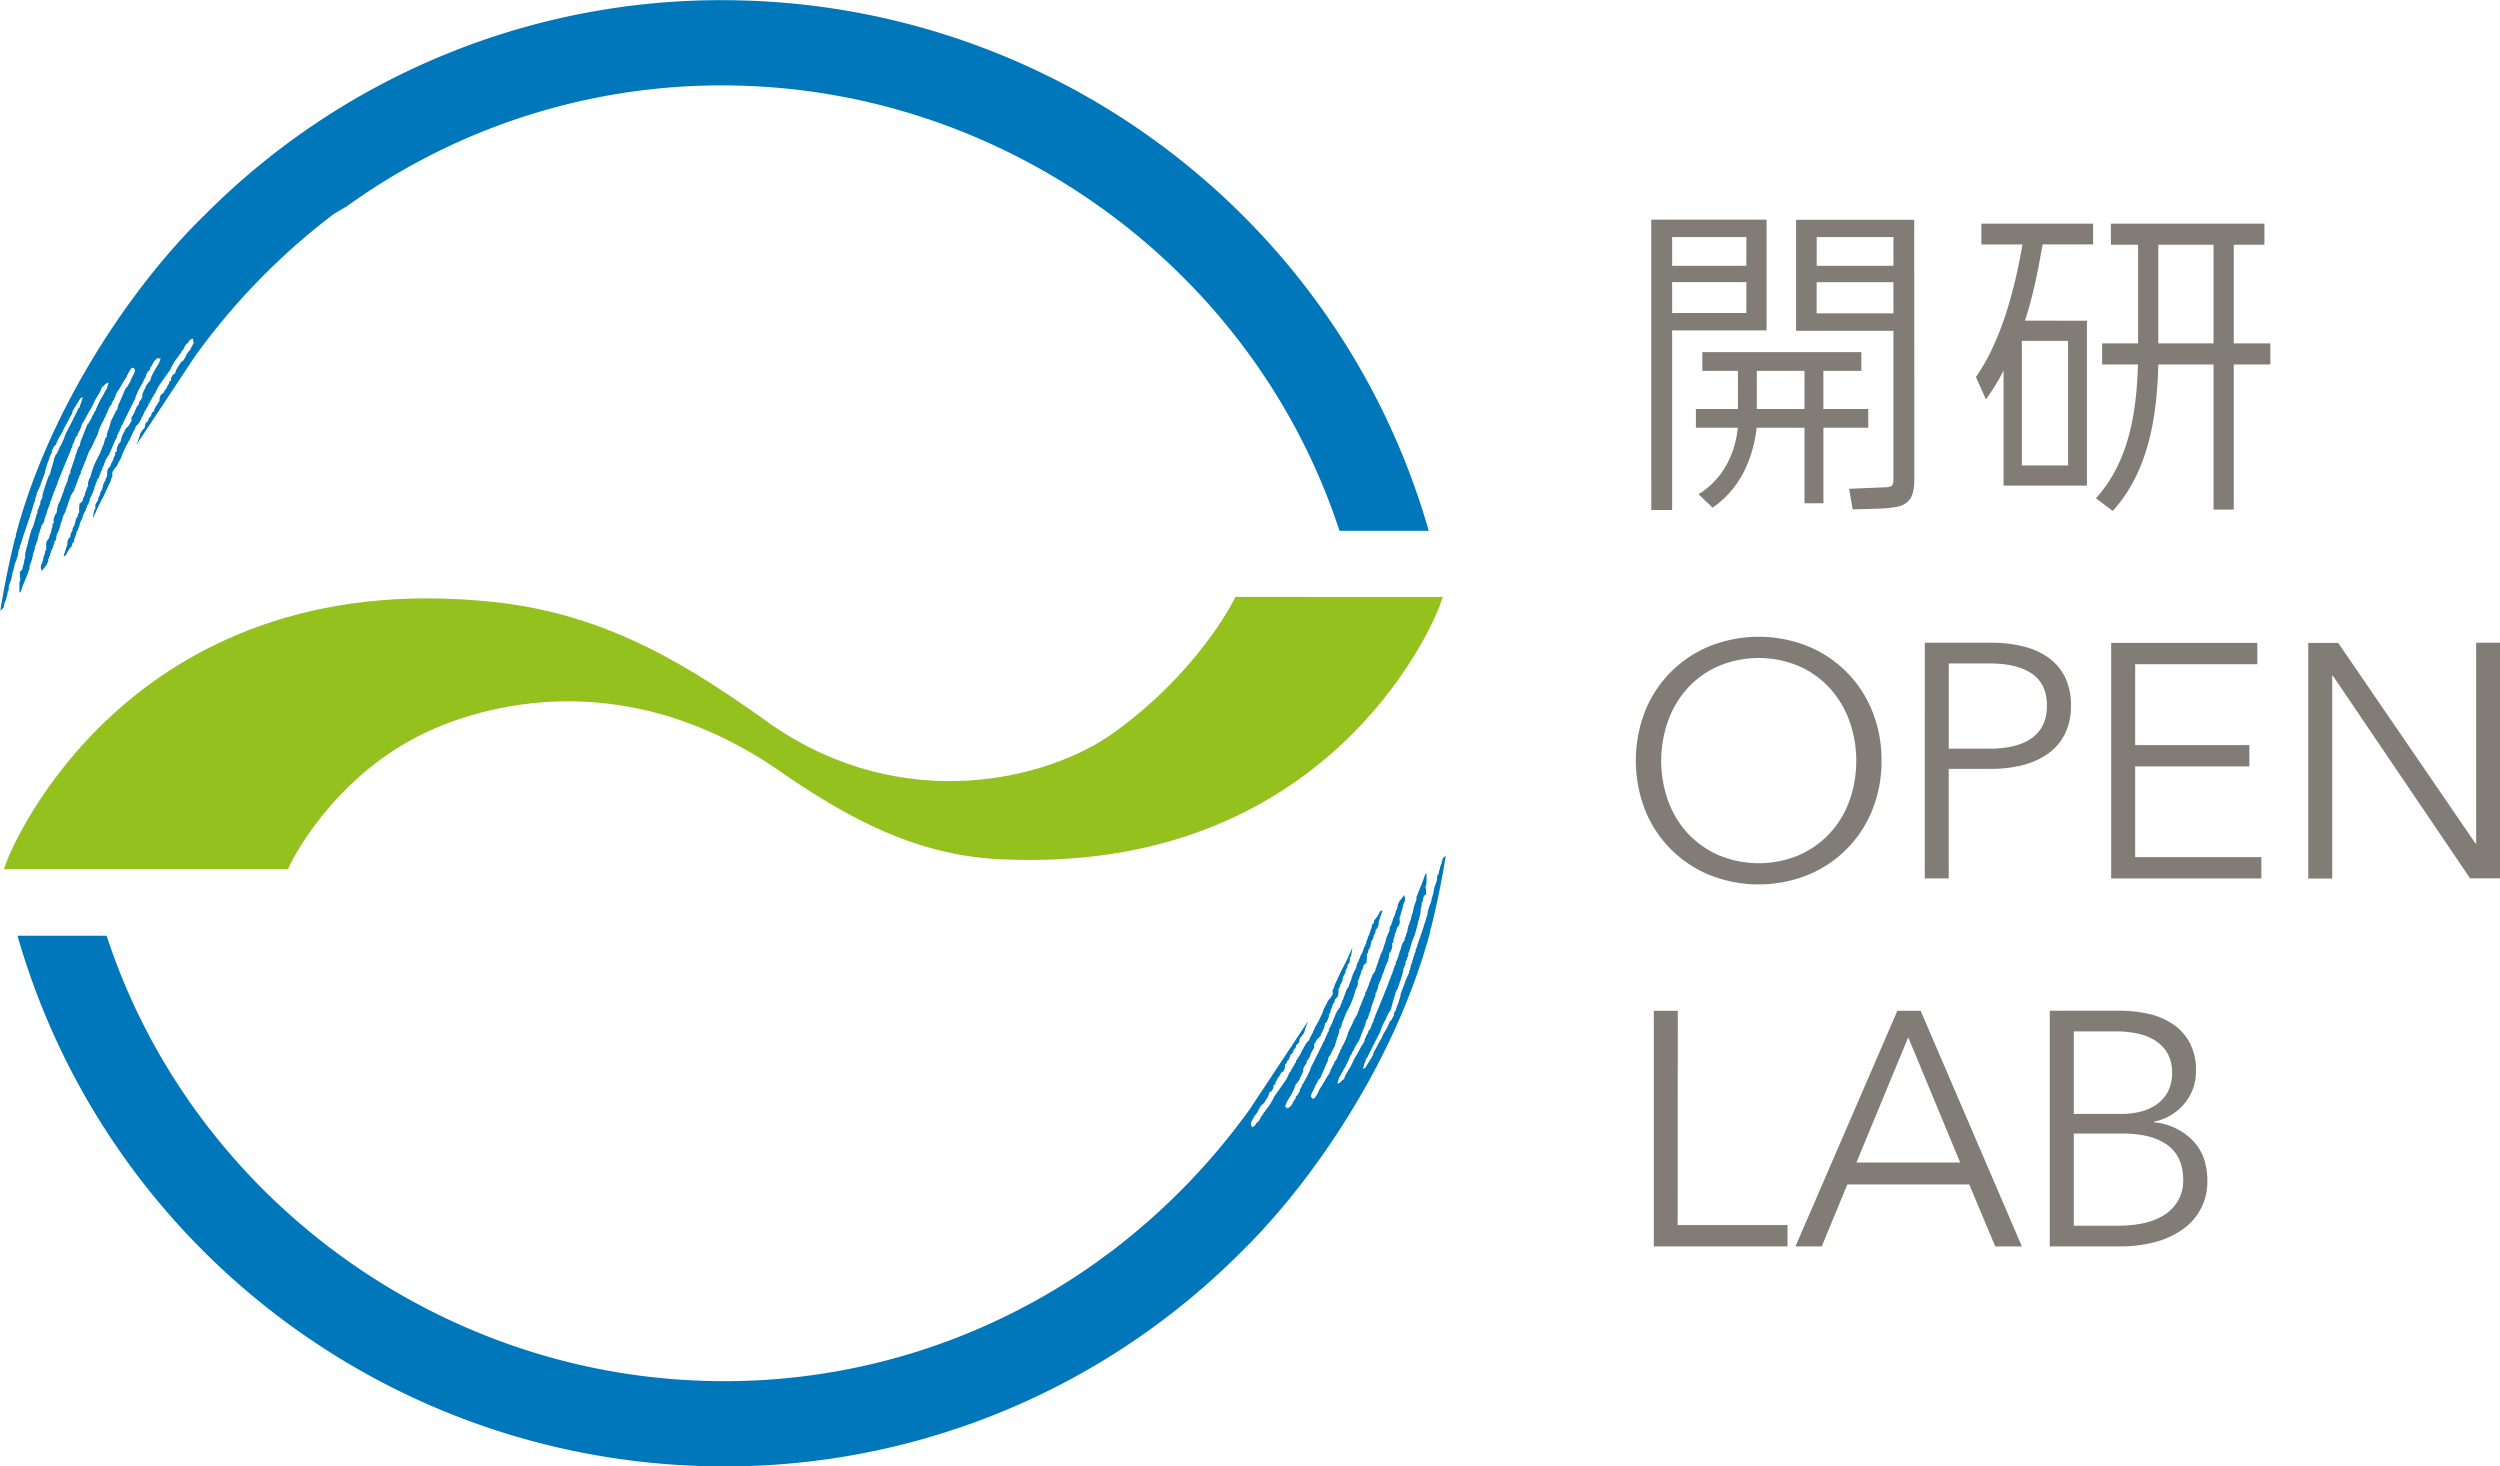
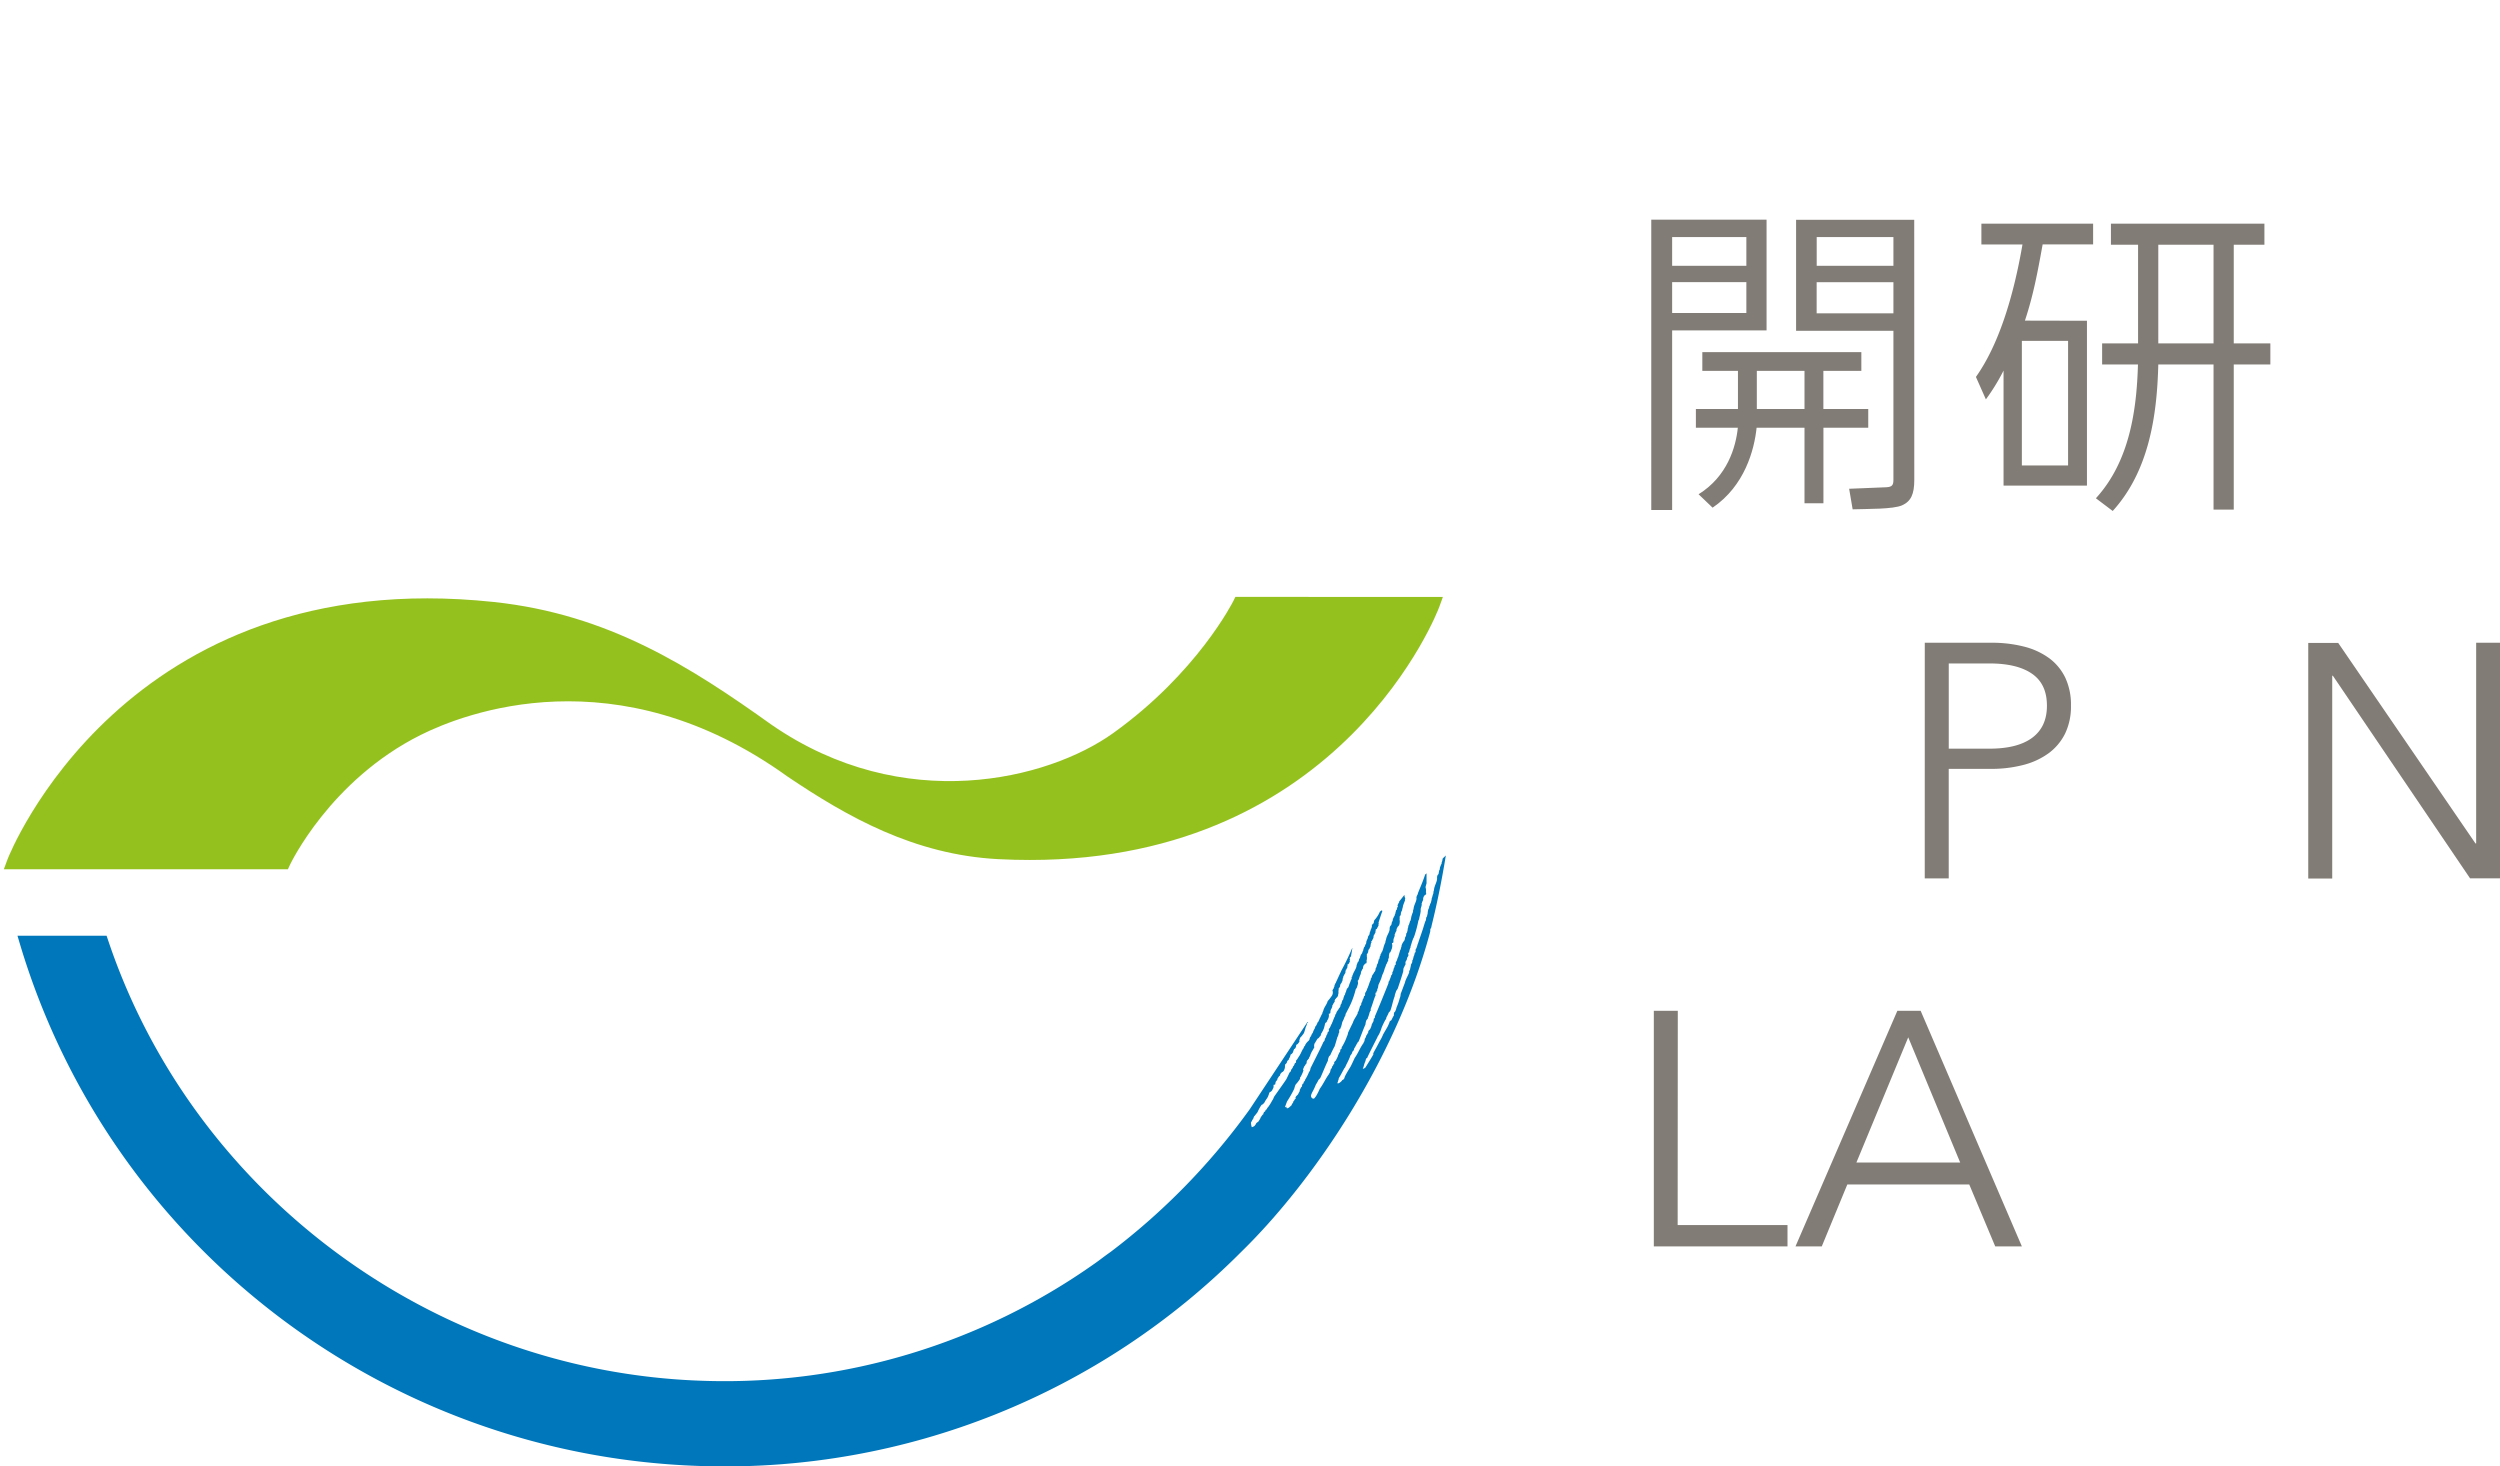
<svg xmlns="http://www.w3.org/2000/svg" id="Logo" viewBox="0 0 891.48 522.78">
  <defs>
    <style>
      .cls-1 {
        fill: #817c75;
      }

      .cls-2 {
        fill: #95c11f;
      }

      .cls-3 {
        fill: #0077ba;
      }
    </style>
  </defs>
-   <path class="cls-1" d="M765.19,548.25a46.13,46.13,0,0,1-3.32,17.69,41.71,41.71,0,0,1-23.09,23.15,47.2,47.2,0,0,1-34.78,0,41.71,41.71,0,0,1-23.09-23.15,48.63,48.63,0,0,1,0-35.37A41.71,41.71,0,0,1,704,507.42a47.2,47.2,0,0,1,34.78,0,41.71,41.71,0,0,1,23.09,23.15A46.12,46.12,0,0,1,765.19,548.25Zm-9,.06a41.31,41.31,0,0,0-2.38-14,34.79,34.79,0,0,0-6.88-11.67,32.92,32.92,0,0,0-11-8,37.08,37.08,0,0,0-29.08,0,32.86,32.86,0,0,0-11,8A34.79,34.79,0,0,0,689,534.33a42.45,42.45,0,0,0,0,28,34.27,34.27,0,0,0,6.88,11.62,33.38,33.38,0,0,0,11,7.93,37.08,37.08,0,0,0,29.08,0,33.44,33.44,0,0,0,11-7.93,34.27,34.27,0,0,0,6.88-11.62A41.28,41.28,0,0,0,756.17,548.31Z" transform="translate(-94.26 -277.03)" />
  <path class="cls-1" d="M780.62,506.23h23.74A46.07,46.07,0,0,1,816,507.6a26,26,0,0,1,9,4.15,18.73,18.73,0,0,1,5.75,7,22.65,22.65,0,0,1,2,9.91,22.23,22.23,0,0,1-2.07,9.91,19.31,19.31,0,0,1-5.82,7,26.4,26.4,0,0,1-9,4.21,44.93,44.93,0,0,1-11.7,1.42h-15v39.06h-8.55ZM789.17,544h14.48q10.08,0,15.31-3.91t5.22-11.4c0-5.23-1.79-9-5.39-11.46s-8.65-3.62-15.14-3.62H789.17Z" transform="translate(-94.26 -277.03)" />
-   <path class="cls-1" d="M855.64,582.68h45v7.6H847.09v-84H899.2v7.6H855.64v28.85h40.72v7.59H855.64Z" transform="translate(-94.26 -277.03)" />
  <path class="cls-1" d="M977,577.81h.24V506.23h8.55v84H975.06L926.15,518h-.24v72.3h-8.55v-84h10.69Z" transform="translate(-94.26 -277.03)" />
  <path class="cls-1" d="M692.5,713.88h39.17v7.6H684v-84h8.55Z" transform="translate(-94.26 -277.03)" />
  <path class="cls-1" d="M743.89,721.48h-9.37l36.32-84h8.31l36.09,84h-9.5l-9.26-22.08H753Zm12.35-29.91h37l-18.52-44.64Z" transform="translate(-94.26 -277.03)" />
-   <path class="cls-1" d="M825.2,637.44h25.06a47.47,47.47,0,0,1,9.61,1,26.36,26.36,0,0,1,8.72,3.45,19,19,0,0,1,6.3,6.59,20.42,20.42,0,0,1,2.43,10.44,17.71,17.71,0,0,1-4.06,11.58A19,19,0,0,1,862.4,677v.24A22.18,22.18,0,0,1,876,683.55q5.4,5.4,5.39,14.66a20.63,20.63,0,0,1-8.4,16.92,30,30,0,0,1-9.84,4.69,47.23,47.23,0,0,1-13,1.66H825.2Zm8.56,36.8H851a27.91,27.91,0,0,0,6.23-.72,17.09,17.09,0,0,0,5.75-2.43,13,13,0,0,0,4.22-4.57,14.09,14.09,0,0,0,1.6-7,13.49,13.49,0,0,0-1.6-6.82,13.33,13.33,0,0,0-4.33-4.57,18.48,18.48,0,0,0-6.41-2.55,37.81,37.81,0,0,0-7.83-.77H833.76Zm0,39.88h15.9a42.81,42.81,0,0,0,8.84-.89,22.58,22.58,0,0,0,7.37-2.85,15.17,15.17,0,0,0,5-5.1,14.38,14.38,0,0,0,1.9-7.54q0-8.31-5.64-12.41t-16-4.09H833.76Z" transform="translate(-94.26 -277.03)" />
  <path class="cls-1" d="M690.53,394.84v64.05h-7.44V355.36H724.2v39.48Zm0-33.27v10.25H717V361.57ZM717,388.64v-11H690.53v11Zm27.48,40.91V456.5h-6.75V429.55H720.65c-.81,7.87-4.24,20.75-15.69,28.51l-5-4.78c10.19-6.32,13.28-16.69,14-23.73H699v-6.68h15v-13.6H701.3v-6.68H758v6.68H744.46v13.6h16v6.68Zm-6.75-6.68v-13.6h-17v13.6Zm39.15,25.29c0,5-1.14,7.63-4.35,9.06s-12.24,1.25-17.63,1.43l-1.25-7.33,13.27-.54c2-.12,2.52-.72,2.52-2.62V395H734.73v-39.6h42.13Zm-34.8-86.59v10.25h27.36V361.57Zm27.36,27.19V377.67H742.06v11.09Z" transform="translate(-94.26 -277.03)" />
  <path class="cls-1" d="M800.81,356.79h39.84v7.4h-18c-1.83,10.14-3.35,18.22-6.32,27.17l22.12.05v58.77H808.71v-41a72.57,72.57,0,0,1-6.3,10.26l-3.55-8c8.13-11.45,13.4-28.63,16.6-47.23H800.81Zm30.91,41.78H815.24V443h16.48ZM903.85,407H890.8v51.76h-7.21V407h-19.7c-.45,18.25-3.32,38-16.25,52.24l-6-4.53c12-13.13,14.54-31.37,15-47.71H843.86v-7.52h12.82V364.31H847v-7.52h54.73v7.52H890.8v35.18h13.05Zm-20.26-7.52V364.31h-19.7v35.18Z" transform="translate(-94.26 -277.03)" />
  <path class="cls-2" d="M534.79,489.87l-.71,1.44c-.13.26-12.85,25.66-42.92,47.18-23.16,16.58-74.71,29.47-121.74-3-28.84-20.6-58.12-39.45-99.1-43.8-131.87-14-173,90.72-173.38,91.78L95.63,587h101.3l.69-1.5c.14-.3,14.27-30.2,46.65-46.39,15.26-7.63,69.78-29.11,130.83,14.84,21.33,14.38,45.2,27.9,75.19,29.45,3.84.2,7.57.29,11.24.29,111.89,0,145.7-89.4,146-90.33l1.25-3.46Z" transform="translate(-94.26 -277.03)" />
-   <path class="cls-3" d="M217.83,350.59l-4,3c3.18-2.25,3.94-2.93,6-4.34a228.45,228.45,0,0,1,137.85-41.69l2.18.07c95.59,3.28,181,66.34,211.46,156.91l.6,1.78h31.83l-1-3.37c-32.27-107.23-129.86-181.85-241.84-185.7l-2.47-.07a259.57,259.57,0,0,0-191.1,76.43h0C141.38,378.79,112,422.39,100,467.42l0,0c0,.17-.09.35-.13.53a1.66,1.66,0,0,1-.13.95.13.13,0,0,1-.07-.13,9.17,9.17,0,0,0-.24,1,.06.06,0,0,0,0,.06c-1.91,7.6-3.75,16.74-5.07,25l1.17-1.12a3.07,3.07,0,0,0,.12-.79l.09,0,0-.31.27-.4-.14.13a3.16,3.16,0,0,1,.16-.79l.09.15c.13-.81.44-.9.44-1.7,0,0,0,.09,0,.16,0-.76.36-.51.29-1.24,0,0,.13-.33.13-.33l0-.27L97,488c.41-.29.39-1.19.39-1.19-.13-1.28.93-2.7,1.09-4.18l.11-.57c.22-.29,0-.18.15-.91.22-.35.38-1.41.62-1.88a.08.08,0,0,0-.07,0,12.33,12.33,0,0,1,.4-1.59c.07,0,.22-.13.18-.31,0,0,.24-.84.44-1-.09,0-.13-.09-.07-.38.31-.13.51-1.59.49-1.86l.29-1.19c.31-.13.24-.71.35-1.28a2.64,2.64,0,0,0,.35-.8l.38-1.17c.2-.9,1.68-5,1.92-5.79s.31-.73.42-1.28l.18-.55,0,.11a2,2,0,0,1,.4-.91.07.07,0,0,1,0,0,2.51,2.51,0,0,0,0-.77c.18-.6.16-.11.34-.49s0-.55.28-1.12l.07,0c.07-.29.09-.47.2-.86v.11c0-.67.48-.73.29-1.31.15-.26.26-.77.42-.73.15-.82.28-1.43.48-2.25.31-.07,0-.16.33-.6h-.15c.33-1.13,1.15-2.32,1.5-3.56l.07-.28c.51-1.31,1.13-3,1.52-4a4.85,4.85,0,0,1,.29-1.46V444a21.82,21.82,0,0,1,1-3,2.45,2.45,0,0,0,.2-.48,5.1,5.1,0,0,1,.44-1.33s.06-.09.09-.09l-.05-.09.29-.2c0-.13.2-.75.07-1,.08,0,.92-1.77.92-1.77s.69-.44.64-.57a4.33,4.33,0,0,1,.38-1,10.59,10.59,0,0,1,.75-1.46c.53-.93,1.17-2,1.24-2.19a12.74,12.74,0,0,1,1-2c.33-.6.73-1.37,1.21-2.3.4-.75.8-1.4,1.26-2.35,0-.06-.11-.22-.06-.28.19-.42.7-1.28,1.23-2.15s1-1.54,1.24-2c.62-1,.55-.84.71-.82s.77-.59.51,0-.4,1.5-.78,2.3c-.22.42-.15,1.24-.66,1.32-.15.05-.07.18-.11.25-1.64,3.38-3.56,7.12-3.56,7.12,0,.22-.48.79-.79,1.52a12.48,12.48,0,0,0-.73,1.94s-1.09,2.48-1.4,2.88c-.17,0-.28.57-.31.79a14.93,14.93,0,0,0-.88,1.79,1.74,1.74,0,0,0-.66,1c-.47,1.3-.78,3.12-1.46,4.88a.47.47,0,0,1,0,.29c-.15.44-.28.89-.44,1.33-.07.28-.44.59-.53.9h0c-.69,2.08-1.42,4.16-2,6.28,0,.15-.09.38.07.4-.2.26-.11.48-.18.73-.31.4-.42,1-.73,1.32a2,2,0,0,1,0,1c-.28.26-.24.4-.24.4-.15.37-.18.31-.24.26a1.29,1.29,0,0,1-.16.84,3.23,3.23,0,0,0-.37.73c-.07,0,.26.66,0,.8a4.86,4.86,0,0,1-.29.55,4.21,4.21,0,0,1-.44,1.44v.28c-.22.69-.42,1.37-.64,2.06-.09.26-.2.51-.29.75a0,0,0,0,1,0,0,1.45,1.45,0,0,1-.09.25s0,.06-.08,0a.13.13,0,0,1,0,.13c-.16.36-.29.71-.42,1.08a.31.31,0,0,0,0,.07l-.07.16a48.8,48.8,0,0,0-1.24,4.9c-.13,0-.13.18-.13.18a3.31,3.31,0,0,0-.22.93,12.71,12.71,0,0,0-.44,2.19s0,.42,0,.79a5.76,5.76,0,0,1-.24.86c0-.06-.29,1.2,0,.89l-.22.4s0,.17-.07.28a2.45,2.45,0,0,1-.27.58c0,.15-.11.57-.06.64l-.2.73c-.11,0-.16.06-.27.46-.15-.26-.28.51-.46.13-.2.2-.2.87,0,.93a3.45,3.45,0,0,0,.11,1.75c0,.49-.49,1.55-.36,1.7l0,3.31.5-.44c.42-1.3.9-2.57,1.42-3.83.34-.82.68-1.63,1-2.45l.18-.41c0-.12,0-.25,0-.25l.18-.28,0-.05.18-.41c-.23.58,0-.06.07-.18a1.27,1.27,0,0,0,.07-.12c0-.18,0-.33,0-.33-.15-1.15.87-2.41,1-3.73l.11-.53c.22-.27,0-.16.16-.84a12.86,12.86,0,0,0,.57-1.7,13.07,13.07,0,0,1,.31-1.44c.09,0,.22-.11.18-.27,0,0,.31-.92.37-1.21.31-.11.14-.84.42-1.28,0,0,.07-.16,0-.4l.26-1.06c.31-.11.24-.64.36-1.17a2.39,2.39,0,0,0,.35-.71s.07-.31,0-.35c.16-.27.23-.71.4-.8,0,0,.89-1.15.82-1.83,0-.05,0-.05,0,0l.16-.45.18-.73.06.05c.22-.55.44-1.42.67-2.12v.11c.11-.8.33-.73.42-1.31a.1.1,0,0,1,0,.07l.15-.51,0,.13c0-.35.39-.81.39-.84s0,0,0,0a2.39,2.39,0,0,0,0-.71c.17-.55.15-.11.35-.42a3.86,3.86,0,0,1,.29-1l.06,0c.07-.26.09-.44.18-.79V454c0-.62.51-.66.31-1.19.15-.22.24-.71.42-.64.13-.73.53-1.44.73-2.15.31,0,0-.15.35-.55h-.15c.35-1,4.77-11.87,4.93-12l0-.46.07-.07,0-.09.29-.15c0-.13.18-.69.09-.91a15.08,15.08,0,0,0,.73-1.35c-.15,0,.49-1.54.62-1.65a1.89,1.89,0,0,0,.55-.64c0-.34.24-.51,0-.53.15-.47.24-.12.33-.27a1.29,1.29,0,0,1,.51-.86c-.24-.38.68-1.17.42-1.35,0,0,.13-.49.24-.77a1.1,1.1,0,0,0,.25-.49c1.12-1.46,1.92-3.65,3.11-5.26.33-.77,1.33-2.83,1.33-2.83.06-.2,1.72-2.7,2.25-4,.13-.88.82-1.08.82-1,.35-.84,2.32-1.95,1.57-.67l0,.36c-.36.17-.12.68-.4,1l-.09.26c-.13,0-1.19,2.17-1.88,3.32-.09-.18-.71,1.39-.66,1.24a26,26,0,0,0-1.24,2.65c-.22.93-.55.7-.8,1.54a1.35,1.35,0,0,1-.35.65c-.2,0-.33.55-.35.79a15.65,15.65,0,0,0-1,1.79s-.11,0-.11,0c0,.53-.36.35-.6,1-.75,1.76-1.55,4.11-2.34,5.83a4.75,4.75,0,0,1-.38,1.57l-.42.46c-.18.16,0,.16,0,.16a11.78,11.78,0,0,0-.69,2.05,3,3,0,0,1-.37.71c-.14.07.06.58,0,.58-.62,1.43-1.44,4.51-1.77,4.77a2.2,2.2,0,0,1,0,1c-.31.26-.15-.13-.4.28l.11.12c-.15.35-.17.28-.24.26-.15.38.09.38-.2.84a2.15,2.15,0,0,0-.18.8c-.11.26,0,.59-.24.73a1.84,1.84,0,0,1-.24.59s-.36.84-.58,1.39c0,0-.39,1.29-.44,1.4v0a356.44,356.44,0,0,0-1.32,3.58c-.16.35-.36.44-.45,1-.06.05-.22.25-.35.4l.11.2a8.45,8.45,0,0,1-.42,1.31c0-.07.11-.09.13,0a6.12,6.12,0,0,1-.28,1.44c-.18,0-.12-.15-.38.44-.16,0-.16.18-.16.18.14.18-.22.51-.28.93a3.1,3.1,0,0,0,0,1.77c-.12.13-.51.08-.53.42,0,0,0,.41,0,.81a6.1,6.1,0,0,1-.26.86c0-.08-.4,1.18-.09.89l-.24.4a1.19,1.19,0,0,0-.07.28c-.11.16-.24.56-.33.58a4.85,4.85,0,0,0-.09.64l-.24.71c-.11,0-.18.09-.29.46-.13-.26-.73,1-.58,1.06-.26,1,.18,1.2-.13,1.95l.11-.2a2.27,2.27,0,0,0,0,.75c-.15-.18-.57.82-.44,1l-.13.53s0,0,0-.11c-.06.49-.53.82-.31,1a5.46,5.46,0,0,0-.28,1c0,.55-.91,2.39-.78,2.45s0,.24-.07.52c0,0,0,0,0,0a2.39,2.39,0,0,1,.3,1.27c.61-.8,1.23-1.6,1.88-2.38a1.06,1.06,0,0,1,.14-.57c.07.53.11-.42.31-.44l.15-.54c-.11.09-.15-.17-.11-.37,0,0,.14-.13.14-.07a10.36,10.36,0,0,0,.26-1c.11-.17.2-.08.2,0,.09-.82.13-.36.24-1.18l.07-.24.13-.24a3.64,3.64,0,0,1,.2-.73l.09.15c.15-.75.44-.79.49-1.52,0,0,0,.07,0,.13,0-.68.38-.44.33-1.13,0,0,.13-.28.13-.28v-.25l.18-.26c.42-.24.47-1.08.47-1.08-.12-1.2,1-2.41,1.23-3.76l.14-.53c.22-.25,0-.16.19-.84a7.54,7.54,0,0,0,.62-1.7,14.19,14.19,0,0,1,.47-1.44c.09,0,.22-.11.2-.27,0,0,.33-.84.53-.88-.09,0-.2,0-.09-.31.31-.11.18-.86.49-1.3a.44.44,0,0,1,0,.24,1,1,0,0,0,.09-.64l.09.11.24-1.17c.33-.11.36-1.09.51-.95.16-.42-.24.31-.07-.22a3,3,0,0,0,.38-.71s.07-.31,0-.35c.2-.27.26-.71.46-.8v.11c.24-.84,1-1.24.91-1.94,0,0,.06,0,.06,0l.18-.42.07.15.13-.88.07,0c.24-.53.53-1.42.77-2.12v.11c.18-.8.35-.73.48-1.31,0,0,0,0,0,.05l.17-.49,0,.11c0-.42.64-1,.4-.79,0-.23.06-.62,0-.71.22-.55.18-.11.38-.42a4.18,4.18,0,0,1,.33-1l.09,0a6.61,6.61,0,0,1,.22-.79c.11-.51.49-.58.33-1.09.18-.22.31-.68.47-.61.17-.76.37-1.31.59-2,.31,0,.22-.55.22-.55.4-1,1.24-2,1.66-3.14l.09-.26c.57-1.15,1.3-2.66,1.72-3.61a3.69,3.69,0,0,1,.4-1.3,16.44,16.44,0,0,1,1.15-2.63s.53-1.06.71-1.15l0-.46s.07-.07.09-.07l0-.09.31-.15c0-.11.22-.69.13-.91.06,0,.29-.4.2-.09l.59-1.28c-.15,0,.65-1.48.65-1.48.11-.38.44-.44.61-.8s.25-.53,0-.55c.18-.46.25-.11.36-.24a1.39,1.39,0,0,1,.53-.89c-.22-.37.75-1.15.5-1.34,0,0,.14-.47.25-.78a.83.83,0,0,0,.26-.46c1.17-1.48,2.08-3.65,3.32-5.26a20.84,20.84,0,0,1,1.37-2.7s.4-.49.51-.66c.57-.6,1.54.35,1.19,1.19l-.29.75a21.12,21.12,0,0,0-1.37,2.88,14.91,14.91,0,0,0-1,1.76s-.47.29-.76.95c-.79,1.75-1.68,4.07-2.54,5.77a4.19,4.19,0,0,1-.42,1.57l-.44.47c-.18.15,0,.13,0,.13s-1.15,2.43-1.42,2.83c-.13.06-1,3.27-1.1,3.53-.36.38-.33,1.4-.67,1.66a1.93,1.93,0,0,1,0,1c-.33.26-.16-.14-.42.28l.11.11c-.18.38-.2.29-.24.27-.18.38,0,.38-.25.82,0,0-.24,1.39-.48,1.52,0,0,0,.16-.27.6a0,0,0,0,0,0,0,4.1,4.1,0,0,1-.6,1.39v0a2.73,2.73,0,0,1-.22.86c-.07-.13-.11.11-.11.11a1.86,1.86,0,0,1-.15.36c-.62,1.17-1.24,2.32-1.75,3.55a34.19,34.19,0,0,0-1.42,4.29,2.83,2.83,0,0,1-.17.42c-.16,0-.4.67-.49,1.11a3,3,0,0,0-.11,1.77c-.09.08-.18.13-.22.08,0,.18-.33.82-.38,1.11a5.68,5.68,0,0,1-.33.86c0-.06-.44,1.17-.13.89l-.24.39a1.23,1.23,0,0,0-.11.27c-.09.15-.25.55-.33.57s-.18.56-.14.64l-.26.71c-.11,0-.16.05-.33.44-.11-.28-.36.49-.47.09-.22.2-.31.86-.15.93a3.49,3.49,0,0,0-.11,1.77,1.49,1.49,0,0,0,0,.73c-.15-.18-.62.79-.51,1l-.13.51s-.62.68-.44.86l-.44.4.2-.16c.06.09-.09.62-.09.73a1.48,1.48,0,0,1-.44,1c.11-.07.37-.25.26.17-.33-.09-.42.84-.6.78,0,.17-.24.44-.11.48l-.2-.06c.27.11,0,.7-.06,1.19-.36-.2-.13.51-.58.64.25.13-.17.84,0,1-.11.38-.34.27-.47.36l0,.17a6.1,6.1,0,0,0-.64,1.22l.11.42-.16.11c0,.07,0,.4.13.22,0,0-.93,3-1.41,4.28a2.77,2.77,0,0,1,.24.25l.64-.49a10.38,10.38,0,0,1,2-3.06,4.34,4.34,0,0,0,.21-1.09c.27-.13.34-.15.6-.62s.11-.44,0-.57c.2-.34.31-1,.47-1-.09-.11.13-.31.09-.51l.09,0h-.16c.53-.53.18-1.08.66-1.64v.11l0-.26c.06,0,.06.09.15.13l.25-1c.06-.25.61-1.24.46-1.26a6,6,0,0,1,.18-.8s.11-.13.13,0c.07-.38.33-.87.33-1s.18-.09.18,0c.15-.8.15-.36.31-1.15l.06-.27.16-.22a3.63,3.63,0,0,1,.24-.7,2.76,2.76,0,0,0,.64-1.35s0,.06,0,.13c0-.69.39-.42.39-1.13,0,0,.16-.51.16-.51l.24-.13.47-1.21c0-1.18,1.15-2.37,1.43-3.69l.13.06,0-.57c.24-.25.06.2.2.13.11-.6-.16-.31,0-1,.2-.27.11,0,.09.22a8.38,8.38,0,0,1,.66-1.88l0,0a6.83,6.83,0,0,1,.53-1.42c.06,0,0,.16,0,.27a1.92,1.92,0,0,0,.2-.51l.06.18c.18-.31.29-1,.47-1.06-.07,0-.14-.07-.05-.34.34-.08.22-.84.56-1.28a1,1,0,0,1,0,.31,1,1,0,0,0,.13-.68l.07.08.31-1.14c.33-.12.4-1.07.55-1,0,0,0-.06,0-.08s-.23.26-.09-.11a3,3,0,0,0,.42-.69s.08-.33,0-.37c.22-.27.31-.69.51-.78v.11c.27-.82,1-1.21,1-1.92,0,0,.07,0,.07,0l.18-.44.08.15.16-.86.09,0c.24-.53.57-1.39.84-2.1v.14c.2-.82.4-.73.55-1.31l.2-.42,0,.11a1.45,1.45,0,0,1,.45-.79,2.76,2.76,0,0,0,0-.71c.22-.55.15-.11.37-.42s.07-.51.38-1l.08.05c.09-.27.12-.44.25-.8v.13c.09-.61.55-.64.4-1.19.17-.22.31-.68.48-.62.2-.73,4.18-8.53,4.62-9.46a3.79,3.79,0,0,1,.42-1.3v.07a15.2,15.2,0,0,1,1.26-2.66c.05,0,.24-.42.24-.42a1,1,0,0,1,.49-.73l.07-.46a.15.15,0,0,1,.09,0l-.05-.12.31-.15c0-.11.24-.66.16-.88.06,0,.24-.25.24-.18l.62-1.15c-.16,0,0-.51.17-.71v.05c.11-.16.42-.91.53-1l0,.18c.14-.38.47-.44.62-.77s.29-.54,0-.56c.2-.46.27-.11.35-.24a1.4,1.4,0,0,1,.58-.86c-.2-.38.77-1.13.53-1.35l.2-.13s1-1,1.1-.89c-.06,0,.27-.15.29-.13s.24,0,.24.09c0-.07.07.09.07.09s0,0,0,.06v.07l0,0,0,0v0h0l0,0,0,0s0,.05,0,.09h0v0h0v0h0v0s0,0,0,0h0V405h0v0s.07,0,.07,0l0,0a2.22,2.22,0,0,0,.24-.14h0v0h0l0,0h0l0,0h0v0h0l.13-.06a0,0,0,0,1,0,0,0,0,0,0,0,0,0h0l0,.05h0l0,0v0h.05v0h0v0c-.11.34-.24.67-.35,1s-.25.64-.38.95a43,43,0,0,0-2.54,4.46l-.29,1-.17.47c-.2.13-.07.13-.07.13a11,11,0,0,0-1.5,1.94c-.22.38.11.31-.2.71-.14.05-1.42,2.79-1,2.5.2.13-.13.49,0,.55-.24.22-.2.44-.31.69-.37.33-.57.95-.92,1.19a1.76,1.76,0,0,1-.16.95c-.31.22-.33.35-.33.38-.2.33-.2.26-.27.22-.2.37,0,.37-.33.79,0,0-.31.56-.26.78-.16.22-.29.68-.64,1.24,0,0-.45.77-.73,1.28,0,.17.26,1-.2,1.54-.09,0-.27.47-.6.95,0,0-.35.73-.66.73a3.19,3.19,0,0,0-.53.69s-.11-.18-.42.62c-.14.53.13-.18.09.17a3.6,3.6,0,0,0-.56.91,1.94,1.94,0,0,0-.28.58,3.72,3.72,0,0,0-.42,1.21c-.23.6-.11.84-.45,1.39-.17,0-.08-.17-.39.38a.16.16,0,0,0-.18.15h0c.17.16-.25.47-.36.89-.42.9-.17,1.15-.2,1.72-.13.11-.5.05-.57.38,0,0,0,.4-.07.77s-.2.44-.37.84c0-.09-.47,1.11-.16.84l-.26.38a1.68,1.68,0,0,0-.11.26c-.09.14-.29.53-.38.53a.73.73,0,0,1-.29.51c0,.2.12,0,.16.13l-.29.67c-.11,0-.17.06-.33.44-.11-.29-.82.9-.64,1-.35,1,.07,1.2-.29,1.9l.13-.17a2,2,0,0,0-.06.72c-.16-.19-.62.76-.51.91l-.16.51s-.61.66-.44.84l-.26.24c.09.09-.07.6-.07.71a1.29,1.29,0,0,1-.46.93c.11,0,.4-.22.28.17-.33-.08-.42.82-.59.76-.05.17-.27.44-.13.48l-.18-.06c.26.11,0,.68-.07,1.15-.35-.2-.13.5-.55.61.22.16-.18.84,0,1-.11.35-.33.26-.46.33l.06.18a5.09,5.09,0,0,0-.64,1.19l.14.42-.16.09c.05.09,0,.39.11.22l-.06.2c.26.09-.31.75-.42.84.07,0-.46,2.43-.46,3l.09-.13a83.64,83.64,0,0,1,3.78-7.87c.49-1.09,1-2.18,1.5-3.26l.06-.18a5.6,5.6,0,0,0,.46-1l.12-.14.32-.69a1.82,1.82,0,0,0,.07-.25h0l0-.06,0-.22.15-.22a2.65,2.65,0,0,1,.25-.69l0,.13,0-.06,0,0a2.48,2.48,0,0,1,.26-.54c0-.05-.06-.1-.07-.14a2.18,2.18,0,0,1,.21-1.66,17.73,17.73,0,0,1,1.57-2c.17-1,1.19-2.07,1.5-3.26l.17-.49c.25-.22,0-.16.29-.8.24-.28.55-1.17.82-1.57a0,0,0,0,0,0,0,13.62,13.62,0,0,1,.59-1.33c.07,0,.22-.08.22-.22s.4-.88.56-1.17c.3-.06.26-.77.61-1.19.05,0,.09-.18.11-.38l.07.09.4-1.1c.31-.07.44-1,.57-.87.2-.37-.24.27,0-.22a1.15,1.15,0,0,0,.29-.31l.15-.33s.11-.31,0-.35c.22-.25.36-.66.55-.73,0,0,1.09-1,1.13-1.68,0-.05.07,0,0,.07l.31-.31.22-.84.07,0c.31-.51.69-1.33,1-2V424c.26-.77.44-.66.64-1.21v.06l.26-.46,0,.13c0-.33.44-.68.53-.77l-.05,0a1.71,1.71,0,0,0,.07-.71c.28-.5.17-.06.42-.35s.11-.51.46-1l.07,0c.13-.24.15-.4.33-.73l0,.11c.15-.59.62-.55.51-1.12.2-.18.39-.62.53-.53.28-.71,1.15-2.44,1.15-2.44.55-.9,3.84-5.48,4.42-6.34a4.43,4.43,0,0,1,.57-1.21v0a16.94,16.94,0,0,1,1.53-2.45c.06,0,.31-.38.31-.38a.92.92,0,0,1,.57-.64l.11-.44a.2.2,0,0,1,.09-.05l0-.11.31-.11c0-.11.33-.62.26-.84.09,0,.36-.31.24-.09l.78-1.12c-.16,0,.75-1.44.88-1.53a1.8,1.8,0,0,0,.69-.53,1.91,1.91,0,0,1,.46-.73c0-.24.91-.6,1.08-.62,0,0,.49,1.53.2,1.84,0,0-.13.28-.2.28-.19.27,0,.31-.33.65,0,0-.33.44-.28.64-.16.17-.11.5-.36.55a2.22,2.22,0,0,1-.33.44,12.53,12.53,0,0,0-.77,1c-.05.15-1.26,2.63-1.57,2.63,0-.07-.64.35-1,1-.15.44-.31.46-.51.88a2.46,2.46,0,0,0-.3.44,3.68,3.68,0,0,0-.49,1c-.24.51-.16.73-.49,1.15-.2,0-.62.4-.62.4a2.58,2.58,0,0,0-.42.7c-.46.76-.24,1-.31,1.48-.13.09-.5,0-.59.25,0,0,0,.35-.11.66a7.12,7.12,0,0,1-.42.69c0-.09-.55.9-.2.7l-.33.31a1,1,0,0,0-.09.2c-.11.11-.29.4-.4.4s-.24.46-.2.53l-.35.55c-.11,0-.16,0-.33.33-.09-.26-.87.67-.73.76a2.56,2.56,0,0,0-.29,1.45,1.25,1.25,0,0,0-.11.62c-.16-.17-.69.56-.6.73l-.2.42s-.66.47-.48.64a5,5,0,0,0-.42.78,6.31,6.31,0,0,1-.31.93c-.31-.14-.93.88-.82,1s-.2.5-.35.9c-.34-.24-.87,1.13-.69,1.28a.83.83,0,0,1-.46.38c-.2.09-.49.62-.73.91l.06.37s-.22.69-.28,1a7.14,7.14,0,0,0-1.17,1.44c-.2-.09-.76,2-.84,2.34a5.64,5.64,0,0,0-.36.84l-.06.38a2.2,2.2,0,0,1-.18.31c-.07,0-.16.13-.22.08-.18.38.2.09.24.16l20.51-31a238.48,238.48,0,0,1,49.6-50.88" transform="translate(-94.26 -277.03)" />
  <path class="cls-3" d="M608.72,583.16a3.2,3.2,0,0,0-.12.8l-.09,0,0,.31-.26.4.13-.13a2.71,2.71,0,0,1-.16.79l-.08-.15c-.14.82-.45.91-.45,1.7,0,0,0-.09,0-.15,0,.75-.35.5-.29,1.23,0,0-.13.34-.13.34l0,.26-.17.31c-.42.29-.4,1.19-.4,1.19.13,1.29-.93,2.7-1.08,4.18l-.11.58c-.22.28,0,.17-.16.9-.22.36-.37,1.42-.62,1.88a.1.1,0,0,0,.07,0,11.94,11.94,0,0,1-.4,1.59c-.07,0-.22.14-.18.31,0,0-.24.84-.44,1,.09,0,.13.08.07.37-.31.13-.51,1.59-.49,1.86l-.29,1.19c-.3.14-.24.71-.35,1.28a3.06,3.06,0,0,0-.35.8l-.38,1.17c-.2.91-1.68,5-1.92,5.79s-.31.73-.42,1.28l-.18.56,0-.11a2,2,0,0,1-.4.9l0,0a2.51,2.51,0,0,0,0,.77c-.18.6-.16.11-.33.49a7.24,7.24,0,0,1-.29,1.13l-.07,0c-.06.28-.09.46-.2.86v-.11c0,.66-.48.73-.28,1.3-.16.27-.27.77-.42.73-.16.82-.29,1.44-.49,2.25-.31.07,0,.16-.33.6h.15c-.33,1.13-1.15,2.32-1.5,3.56l-.07.29c-.5,1.3-1.12,3-1.52,4a4.26,4.26,0,0,1-.29,1.46v-.07a21.3,21.3,0,0,1-1,3s-.2.49-.2.49a5.34,5.34,0,0,1-.45,1.32c0,.05-.06.09-.08.09l0,.09-.29.2c0,.13-.2.75-.06,1a18.94,18.94,0,0,0-.93,1.77s-.69.44-.64.58a4.21,4.21,0,0,1-.38,1,9,9,0,0,1-.75,1.46c-.53.93-1.17,2-1.24,2.19a13.53,13.53,0,0,1-1,2c-.34.59-.73,1.37-1.22,2.29-.4.76-.8,1.4-1.26,2.35,0,.06.11.22.07.29-.2.42-.71,1.28-1.24,2.14l-1.24,2c-.62,1-.55.84-.71.82s-.77.6-.5,0,.39-1.5.77-2.3c.22-.42.15-1.23.66-1.32.16,0,.07-.18.11-.25,1.64-3.38,3.56-7.11,3.56-7.11,0-.22.49-.8.8-1.53a13.17,13.17,0,0,0,.73-1.94,32,32,0,0,1,1.39-2.88c.18,0,.29-.57.31-.79a13.56,13.56,0,0,0,.88-1.79,1.73,1.73,0,0,0,.67-1c.46-1.3.77-3.11,1.45-4.88a.47.47,0,0,1,0-.29l.44-1.32c.07-.29.44-.6.53-.91h.05c.68-2.08,1.41-4.16,2-6.28,0-.15.09-.37-.07-.4.2-.26.11-.48.18-.72.31-.4.42-1,.73-1.33a2,2,0,0,1,0-1c.28-.26.24-.39.24-.39.16-.38.18-.31.24-.27a1.37,1.37,0,0,1,.16-.84,2.78,2.78,0,0,0,.37-.73c.07.05-.26-.66,0-.79,0,0,.27-.56.29-.56a4.11,4.11,0,0,1,.44-1.43v-.29c.22-.69.42-1.37.64-2.06.09-.26.2-.5.29-.75a0,0,0,0,1,0,0,2.07,2.07,0,0,1,.09-.24s0-.07.09,0,0-.06,0-.13c.16-.35.29-.71.42-1.08a.24.24,0,0,0,0-.07l.06-.15a43.55,43.55,0,0,0,1.24-4.91c.13,0,.13-.18.13-.18a3.2,3.2,0,0,0,.22-.92,14.64,14.64,0,0,0,.45-2.19,7.9,7.9,0,0,1,0-.8,6.31,6.31,0,0,1,.25-.86c0,.07.28-1.19,0-.88l.22-.4s0-.18.06-.29.2-.55.27-.57.11-.58.06-.65l.2-.73c.11,0,.16-.06.27-.46.15.27.29-.51.46-.13.2-.2.2-.86.05-.93a3.59,3.59,0,0,0-.11-1.75c0-.48.48-1.54.35-1.7l0-3.31-.5.45c-.42,1.29-.9,2.56-1.42,3.82-.33.82-.68,1.64-1,2.45-.06.14-.12.27-.17.41l0,.25-.18.29,0,0-.18.41c.23-.57,0,.07-.07.18a1.27,1.27,0,0,1-.07.12c0,.18,0,.33,0,.33.15,1.15-.86,2.41-1,3.73l-.11.54c-.22.26,0,.15-.15.83a11.85,11.85,0,0,0-.58,1.71,11,11,0,0,1-.31,1.43c-.09,0-.22.11-.17.27,0,0-.31.93-.38,1.21-.31.11-.13.84-.42,1.29,0,0-.07.15,0,.39l-.27,1.06c-.31.12-.24.65-.35,1.18a2.2,2.2,0,0,0-.36.7s-.06.31,0,.36c-.16.26-.22.7-.4.79,0,0-.88,1.15-.82,1.84,0,0,0,0,0,0l-.16.44-.17.73-.07,0c-.22.56-.44,1.42-.66,2.13v-.11c-.11.79-.33.73-.42,1.3a.08.08,0,0,1,0-.07l-.16.51,0-.13c0,.35-.4.82-.4.84l0,0a2,2,0,0,0,0,.7c-.18.56-.16.11-.36.42a4.18,4.18,0,0,1-.28,1l-.07,0c-.07.26-.09.44-.18.79v-.13c0,.62-.51.67-.31,1.2-.15.22-.24.7-.42.64-.13.73-.53,1.43-.73,2.14-.31,0,0,.16-.35.55h.15c-.35,1-4.77,11.87-4.92,12l0,.46-.06.07,0,.09-.29.15c0,.14-.18.69-.09.91-.06,0-.73,1.35-.73,1.35.16,0-.48,1.55-.62,1.66a1.89,1.89,0,0,0-.55.64c0,.33-.24.51,0,.53-.15.46-.24.11-.33.26a1.27,1.27,0,0,1-.51.86c.25.38-.68,1.18-.42,1.35,0,0-.13.49-.24.78a1,1,0,0,0-.24.48c-1.13,1.46-1.93,3.65-3.12,5.26-.33.78-1.33,2.83-1.33,2.83-.06.2-1.72,2.7-2.25,4-.13.88-.82,1.08-.82,1-.35.84-2.32,1.94-1.57.66l0-.36c.35-.17.11-.68.39-1l.09-.27c.14,0,1.2-2.17,1.88-3.31.09.17.71-1.4.66-1.24a26,26,0,0,0,1.24-2.65c.22-.93.56-.71.8-1.55a1.31,1.31,0,0,1,.35-.64c.2,0,.33-.56.36-.8a16.42,16.42,0,0,0,1-1.79s.11,0,.11,0c0-.54.35-.36.59-1,.75-1.77,1.55-4.11,2.35-5.84a4.76,4.76,0,0,1,.37-1.57l.42-.46c.18-.16,0-.16,0-.16a12.62,12.62,0,0,0,.68-2.05,3.1,3.1,0,0,1,.38-.71c.13-.07-.07-.57,0-.57.62-1.44,1.44-4.51,1.77-4.78a2.3,2.3,0,0,1,0-1c.31-.27.16.13.4-.29l-.11-.11c.15-.36.18-.29.24-.27.16-.37-.09-.37.2-.84a2.09,2.09,0,0,0,.18-.79c.11-.27,0-.6.24-.73a1.74,1.74,0,0,1,.24-.6s.36-.84.58-1.39c0,0,.4-1.28.44-1.39v0a9.93,9.93,0,0,0,.82-2.21,10.45,10.45,0,0,0,.51-1.37c.15-.35.35-.44.44-1a3.35,3.35,0,0,0,.35-.4l-.11-.2a10.54,10.54,0,0,1,.42-1.3c0,.06-.11.09-.13,0a5.75,5.75,0,0,1,.29-1.44c.17,0,.11.16.37-.44.16,0,.16-.18.16-.18-.14-.17.22-.5.28-.92a3.21,3.21,0,0,0,0-1.77c.11-.14.5-.09.53-.42,0,0,0-.42,0-.82a8.51,8.51,0,0,1,.26-.86c.05.09.4-1.17.09-.89l.25-.39a2.31,2.31,0,0,0,.06-.29c.11-.16.25-.55.33-.58s.14-.57.09-.64l.25-.7c.11,0,.17-.09.28-.47.14.27.73-1,.58-1.06.26-1-.18-1.19.13-1.94l-.11.19a2.28,2.28,0,0,0,0-.75c.15.18.57-.81.44-1l.13-.53s0,0,0,.11c.06-.49.53-.82.31-1a6.48,6.48,0,0,0,.29-1c0-.55.9-2.39.77-2.45s0-.24.08-.52l0,0a2.48,2.48,0,0,1-.29-1.27c-.62.8-1.24,1.61-1.89,2.38a1,1,0,0,1-.14.58c-.06-.54-.11.42-.31.44l-.15.53c.11-.09.15.17.11.37-.05,0-.13.14-.13.07a8.53,8.53,0,0,0-.27,1c-.11.18-.2.09-.2,0-.09.81-.13.35-.24,1.17l-.07.24-.13.24a3.47,3.47,0,0,1-.2.73l-.09-.15c-.15.75-.44.79-.48,1.52,0,.05,0-.06,0-.13,0,.69-.37.44-.33,1.13,0,0-.13.29-.13.29v.24l-.18.26c-.42.25-.46,1.09-.46,1.09.11,1.19-1,2.41-1.24,3.75l-.13.53c-.22.25,0,.16-.2.84a7.42,7.42,0,0,0-.62,1.71,12.54,12.54,0,0,1-.47,1.43c-.08,0-.22.11-.19.27,0,0-.34.84-.53.88.08,0,.19,0,.08.31-.31.11-.17.86-.48,1.31a.57.57,0,0,1,0-.25,1.11,1.11,0,0,0-.09.64l-.09-.11-.24,1.17c-.33.12-.35,1.09-.51,1-.15.42.24-.31.07.22a2.94,2.94,0,0,0-.38.7s-.06.31.05.36c-.2.26-.27.7-.47.79v-.11c-.24.84-1,1.24-.9,1.95,0,0-.07,0-.07,0l-.18.42-.06-.16-.14.89-.06,0c-.25.54-.53,1.42-.78,2.13v-.11c-.17.79-.35.73-.48,1.3,0,0,0,0,0,0l-.18.48-.05-.11c0,.42-.64,1-.39.8,0,.22-.07.62,0,.7-.22.56-.18.12-.38.42a4.18,4.18,0,0,1-.33,1l-.09,0a5.14,5.14,0,0,1-.22.79c-.11.51-.48.58-.33,1.09-.18.22-.31.68-.46.62-.18.75-.38,1.3-.6,2-.31,0-.22.55-.22.55-.4,1-1.24,2-1.66,3.14l-.09.27c-.57,1.15-1.3,2.65-1.72,3.6a3.69,3.69,0,0,1-.4,1.3,16.44,16.44,0,0,1-1.15,2.63s-.53,1.06-.71,1.15l0,.47a.24.24,0,0,1-.09.06l0,.09-.31.16c0,.11-.23.68-.14.9-.06,0-.28.4-.2.09l-.59,1.28c.15,0-.64,1.48-.64,1.48-.11.38-.45.45-.62.8s-.25.53,0,.55c-.18.47-.24.11-.35.24a1.48,1.48,0,0,1-.53.89c.22.37-.76,1.15-.51,1.35,0,0-.14.46-.25.77a.83.83,0,0,0-.26.46c-1.17,1.49-2.08,3.65-3.32,5.27a20.75,20.75,0,0,1-1.37,2.69s-.39.49-.5.66c-.58.6-1.55-.35-1.2-1.19l.29-.75a19.91,19.91,0,0,0,1.37-2.87,15.94,15.94,0,0,0,1-1.77s.46-.29.75-.95c.79-1.75,1.68-4.07,2.54-5.77a4.24,4.24,0,0,1,.42-1.57l.44-.46c.18-.16.05-.14.05-.14s1.14-2.43,1.41-2.83c.13-.06,1-3.27,1.11-3.53.35-.38.33-1.39.66-1.66a2,2,0,0,1,0-1c.33-.27.16.13.42-.29l-.11-.11c.18-.38.2-.29.25-.27.17-.37,0-.37.24-.82,0,0,.24-1.39.48-1.52a1.92,1.92,0,0,1,.27-.6c0,.05,0,.05,0,.05a4.45,4.45,0,0,1,.6-1.4v0a2.8,2.8,0,0,1,.22-.86c.07.13.11-.11.11-.11a1.68,1.68,0,0,1,.16-.35c.62-1.18,1.23-2.32,1.74-3.56a33.15,33.15,0,0,0,1.42-4.29c0-.11.09-.24.17-.42.16,0,.4-.66.49-1.11.38-1,.11-1.17.11-1.76.09-.09.18-.14.22-.09.05-.18.33-.82.38-1.11a7,7,0,0,1,.33-.86c0,.07.44-1.17.13-.88l.24-.4a1.24,1.24,0,0,0,.12-.27c.08-.15.24-.55.33-.57s.17-.55.13-.64l.26-.71c.12,0,.16,0,.34-.44.11.29.35-.49.46-.09.22-.2.31-.86.16-.93a3.64,3.64,0,0,0,.11-1.77,1.58,1.58,0,0,0,0-.73c.15.18.62-.79.51-1l.13-.51s.62-.68.44-.86l.45-.4-.2.16c-.07-.09.08-.62.08-.73a1.45,1.45,0,0,1,.45-1c-.11.06-.38.24-.27-.18.33.09.42-.84.6-.77,0-.18.24-.45.11-.49l.2.07c-.27-.11,0-.71.06-1.2.36.2.14-.51.58-.64-.24-.13.18-.84,0-1,.11-.38.33-.27.46-.35l0-.18a7.35,7.35,0,0,0,.64-1.22l-.11-.42.15-.11c0-.06.05-.39-.13-.22,0,0,.93-3,1.42-4.28a1.48,1.48,0,0,1-.25-.25l-.64.49a10.56,10.56,0,0,1-2,3.07,4.27,4.27,0,0,0-.21,1.08c-.27.14-.33.16-.6.62-.11.38-.11.44,0,.58-.2.33-.31,1-.47,1,.09.11-.13.31-.08.51l-.09,0h.15c-.53.53-.17,1.09-.66,1.64v-.11l0,.26c-.06,0-.06-.08-.15-.13l-.24,1c-.07.24-.62,1.24-.47,1.26-.11.46-.09.57-.17.79,0,0-.11.14-.14,0-.06.37-.33.86-.33,1s-.18.08-.18,0c-.15.8-.15.36-.3,1.15l-.07.27-.16.22a2.83,2.83,0,0,1-.24.71,2.79,2.79,0,0,0-.64,1.35s0-.07,0-.14c0,.69-.4.42-.4,1.13-.05,0-.16.51-.16.51l-.24.13-.46,1.22c0,1.17-1.15,2.36-1.44,3.69l-.13-.07,0,.58c-.25.24-.07-.2-.2-.14-.11.6.15.31-.05,1-.2.26-.11-.05-.09-.23a8.2,8.2,0,0,1-.66,1.88s0,0,0,0a6.75,6.75,0,0,1-.53,1.41c-.06,0,0-.15,0-.27a1.88,1.88,0,0,0-.19.51l-.07-.17c-.18.31-.29,1-.47,1.06.07,0,.14.06.05.33-.33.09-.22.84-.55,1.28,0,0,0-.22,0-.31a1.1,1.1,0,0,0-.13.69l-.07-.09-.31,1.15c-.33.11-.4,1.06-.55,1s0,.06,0,.09.22-.27.09.11a2.66,2.66,0,0,0-.42.68s-.09.33,0,.38c-.22.26-.31.68-.51.77v-.11c-.26.82-1,1.22-1,1.92,0,0-.07,0-.07,0l-.17.44-.09-.15-.16.86-.09,0c-.24.53-.57,1.39-.84,2.1v-.13c-.19.81-.39.73-.55,1.3l-.2.42,0-.11c0,.31-.33.66-.44.79s-.07.62,0,.71c-.22.55-.16.11-.38.42s-.07.51-.37,1l-.09,0c-.09.27-.11.45-.25.8v-.13c-.08.62-.55.64-.39,1.19-.18.22-.31.69-.49.62-.2.73-4.18,8.53-4.62,9.46a3.79,3.79,0,0,1-.42,1.3V659a15.12,15.12,0,0,1-1.26,2.65,2.25,2.25,0,0,0-.24.42,1,1,0,0,1-.49.73l-.06.46a.16.16,0,0,1-.09.05l0,.11-.31.15c0,.11-.24.67-.15.89-.07,0-.25.24-.25.17l-.61,1.15c.15,0,0,.51-.18.71v0c-.11.15-.42.9-.53,1l0-.18c-.13.38-.46.45-.62.78s-.29.53,0,.55c-.2.46-.26.11-.35.24a1.41,1.41,0,0,1-.58.87c.2.37-.77,1.12-.53,1.34l-.2.14s-1,1-1.1.88c.06,0-.27.15-.29.13s-.24,0-.24-.09c0,.07-.07-.08-.07-.08s0,0,0-.07v-.07l0,0,0,0v0h0l0,0,0,0a.64.64,0,0,0,0-.09h0v0h0v0h0v0a.08.08,0,0,0,0-.05h0v-.06h0v-.05c-.05.05-.07,0-.07,0l0,0-.24.13h0v0h0l0,0h0l0,0h0v0h0l-.13.06s0,0,0,0a0,0,0,0,0,0,0h-.05l.05-.05h-.05l0,0v0h0v0h-.05v0c.11-.33.24-.66.36-1s.24-.64.37-1a41.13,41.13,0,0,0,2.54-4.46l.29-1,.18-.46c.2-.14.06-.14.06-.14a10.91,10.91,0,0,0,1.51-1.94c.22-.38-.11-.31.2-.71.13,0,1.41-2.78,1-2.5-.2-.13.14-.48,0-.55.24-.22.2-.44.31-.68.37-.34.57-1,.93-1.2a1.64,1.64,0,0,1,.15-1c.31-.22.33-.35.33-.37.2-.34.2-.27.27-.23.2-.37,0-.37.33-.79a2,2,0,0,0,.27-.77c.15-.23.28-.69.64-1.24,0,0,.44-.78.73-1.28a2.08,2.08,0,0,1,.19-1.55c.09,0,.27-.47.6-.95,0,0,.35-.73.66-.73a3.51,3.51,0,0,0,.54-.69s.11.18.41-.62c.14-.53-.13.18-.08-.17a3.93,3.93,0,0,0,.55-.91,2,2,0,0,0,.29-.57,4.43,4.43,0,0,0,.42-1.22c.22-.6.11-.84.44-1.39.18,0,.09.18.4-.38.15,0,.17-.15.17-.15h0c-.17-.16.25-.47.36-.89a2.78,2.78,0,0,0,.2-1.72c.13-.11.51,0,.57-.38,0,0,0-.39.07-.77s.2-.44.37-.84c0,.09.47-1.1.16-.84l.26-.37a2.08,2.08,0,0,0,.11-.27c.09-.13.29-.53.38-.53a.79.79,0,0,1,.29-.51c0-.2-.11,0-.16-.13l.29-.66c.11,0,.18-.07.33-.45.11.29.82-.9.64-1,.36-1-.06-1.19.29-1.9l-.13.18a1.66,1.66,0,0,0,.06-.73c.16.2.62-.75.51-.91l.16-.51s.62-.66.44-.84l.26-.24c-.08-.09.07-.6.07-.71a1.33,1.33,0,0,1,.46-.93c-.11,0-.39.23-.28-.17.33.09.42-.82.59-.75.05-.18.27-.45.14-.49l.17.07c-.26-.11,0-.69.07-1.15.35.2.13-.51.55-.62-.22-.16.18-.84,0-1,.11-.36.33-.27.46-.34L575,621a5.41,5.41,0,0,0,.64-1.2l-.13-.42.15-.08c0-.09,0-.4-.11-.23l.07-.19c-.27-.09.31-.76.42-.84-.08,0,.45-2.44.45-3a1.48,1.48,0,0,1-.08.13,85.1,85.1,0,0,1-3.79,7.88c-.49,1.08-1,2.17-1.5,3.25a1.2,1.2,0,0,1-.06.18,5.6,5.6,0,0,0-.46,1,1.31,1.31,0,0,1-.12.15l-.32.69c0,.08,0,.14-.07.25l0,0,0,.07,0,.21-.15.22a2.85,2.85,0,0,1-.24.69l-.06-.13,0,.07,0,0a2.38,2.38,0,0,1-.26.53s.06.1.08.15a2.19,2.19,0,0,1-.22,1.66,17.53,17.53,0,0,1-1.56,2c-.18,1-1.2,2.07-1.51,3.27l-.17.48c-.25.22,0,.16-.29.8-.24.29-.55,1.17-.82,1.57,0,0,0,0,0,0a12.77,12.77,0,0,1-.6,1.33c-.07,0-.22.09-.22.22s-.4.88-.55,1.17c-.31.07-.27.77-.62,1.19,0,0-.09.18-.11.38l-.07-.09-.4,1.11c-.31.06-.44,1-.57.86-.2.37.24-.27,0,.22a1,1,0,0,0-.28.31l-.16.33s-.11.31,0,.35c-.22.25-.35.67-.55.73,0,0-1.09,1-1.13,1.68,0,0-.07,0,0-.06l-.31.31L559,651l-.07,0c-.31.51-.68,1.33-1,2v-.11c-.27.77-.45.66-.65,1.21V654l-.26.46,0-.13c0,.33-.44.68-.53.77l0,0a1.9,1.9,0,0,0-.07.71c-.28.51-.17.06-.42.35a3.47,3.47,0,0,1-.46,1l-.07,0c-.13.24-.15.4-.33.73l0-.11c-.15.6-.61.55-.5,1.13-.2.17-.4.62-.53.53-.29.7-1.15,2.43-1.15,2.43-.56.9-3.85,5.48-4.42,6.34a4.87,4.87,0,0,1-.58,1.22v-.05a17.47,17.47,0,0,1-1.52,2.46c-.07,0-.31.37-.31.37a.94.94,0,0,1-.58.64l-.11.45a.15.15,0,0,1-.09,0l0,.11-.31.11c-.05.11-.34.62-.27.84-.09,0-.35.31-.24.09l-.78,1.13c.16,0-.75,1.43-.88,1.52a1.8,1.8,0,0,0-.68.53,1.92,1.92,0,0,1-.47.73c0,.24-.91.6-1.08.62,0,0-.49-1.53-.2-1.83,0,0,.13-.29.2-.29.2-.27,0-.31.33-.64,0,0,.33-.45.29-.64.15-.18.11-.51.35-.56a2.8,2.8,0,0,1,.33-.44s.49-.62.78-1c0-.15,1.25-2.63,1.56-2.63,0,.07.65-.35,1-1,.15-.45.31-.47.51-.89a2.57,2.57,0,0,0,.31-.44,3.89,3.89,0,0,0,.48-1c.25-.51.16-.73.49-1.15.2,0,.62-.39.62-.39a2.45,2.45,0,0,0,.42-.71c.46-.75.24-1,.31-1.48.13-.09.51,0,.59-.25,0,0,.05-.35.11-.66s.23-.37.42-.68c0,.08.56-.91.2-.71l.34-.31a.81.81,0,0,0,.08-.2c.11-.11.29-.4.4-.4s.24-.46.2-.53l.35-.55c.11,0,.16,0,.34-.33.08.26.86-.67.73-.75a2.64,2.64,0,0,0,.28-1.46,1.14,1.14,0,0,0,.11-.62c.16.18.69-.55.6-.73l.2-.42s.66-.46.48-.64a4.85,4.85,0,0,0,.42-.77,6.71,6.71,0,0,1,.31-.93c.31.13.93-.89.82-1l.36-.91c.33.24.86-1.13.68-1.28a.86.86,0,0,1,.46-.38c.2-.09.49-.62.73-.9l-.06-.38s.22-.68.29-1a7.44,7.44,0,0,0,1.17-1.43c.2.08.75-2,.84-2.35a5,5,0,0,0,.35-.84l.07-.37a2.22,2.22,0,0,1,.17-.31c.07,0,.16-.14.22-.09.18-.38-.19-.09-.24-.16l-20.51,31a238.37,238.37,0,0,1-49.56,50.85c-3.17,2.24-4,3-6,4.37a228.48,228.48,0,0,1-137.85,41.69l-2.19-.07c-95.59-3.28-181-66.34-211.46-156.9l-.6-1.78H100.49l1,3.36c32.26,107.23,129.85,181.86,241.83,185.7l2.47.08a259.67,259.67,0,0,0,191.12-76.45h0c25.85-25.23,55.23-68.82,67.27-113.84l0,0c0-.18.09-.36.13-.53a1.58,1.58,0,0,1,.14-1s.06.06.06.13c.09-.31.18-.64.25-1a.11.11,0,0,0,0-.07c1.91-7.6,3.75-16.73,5.07-25Z" transform="translate(-94.26 -277.03)" />
</svg>